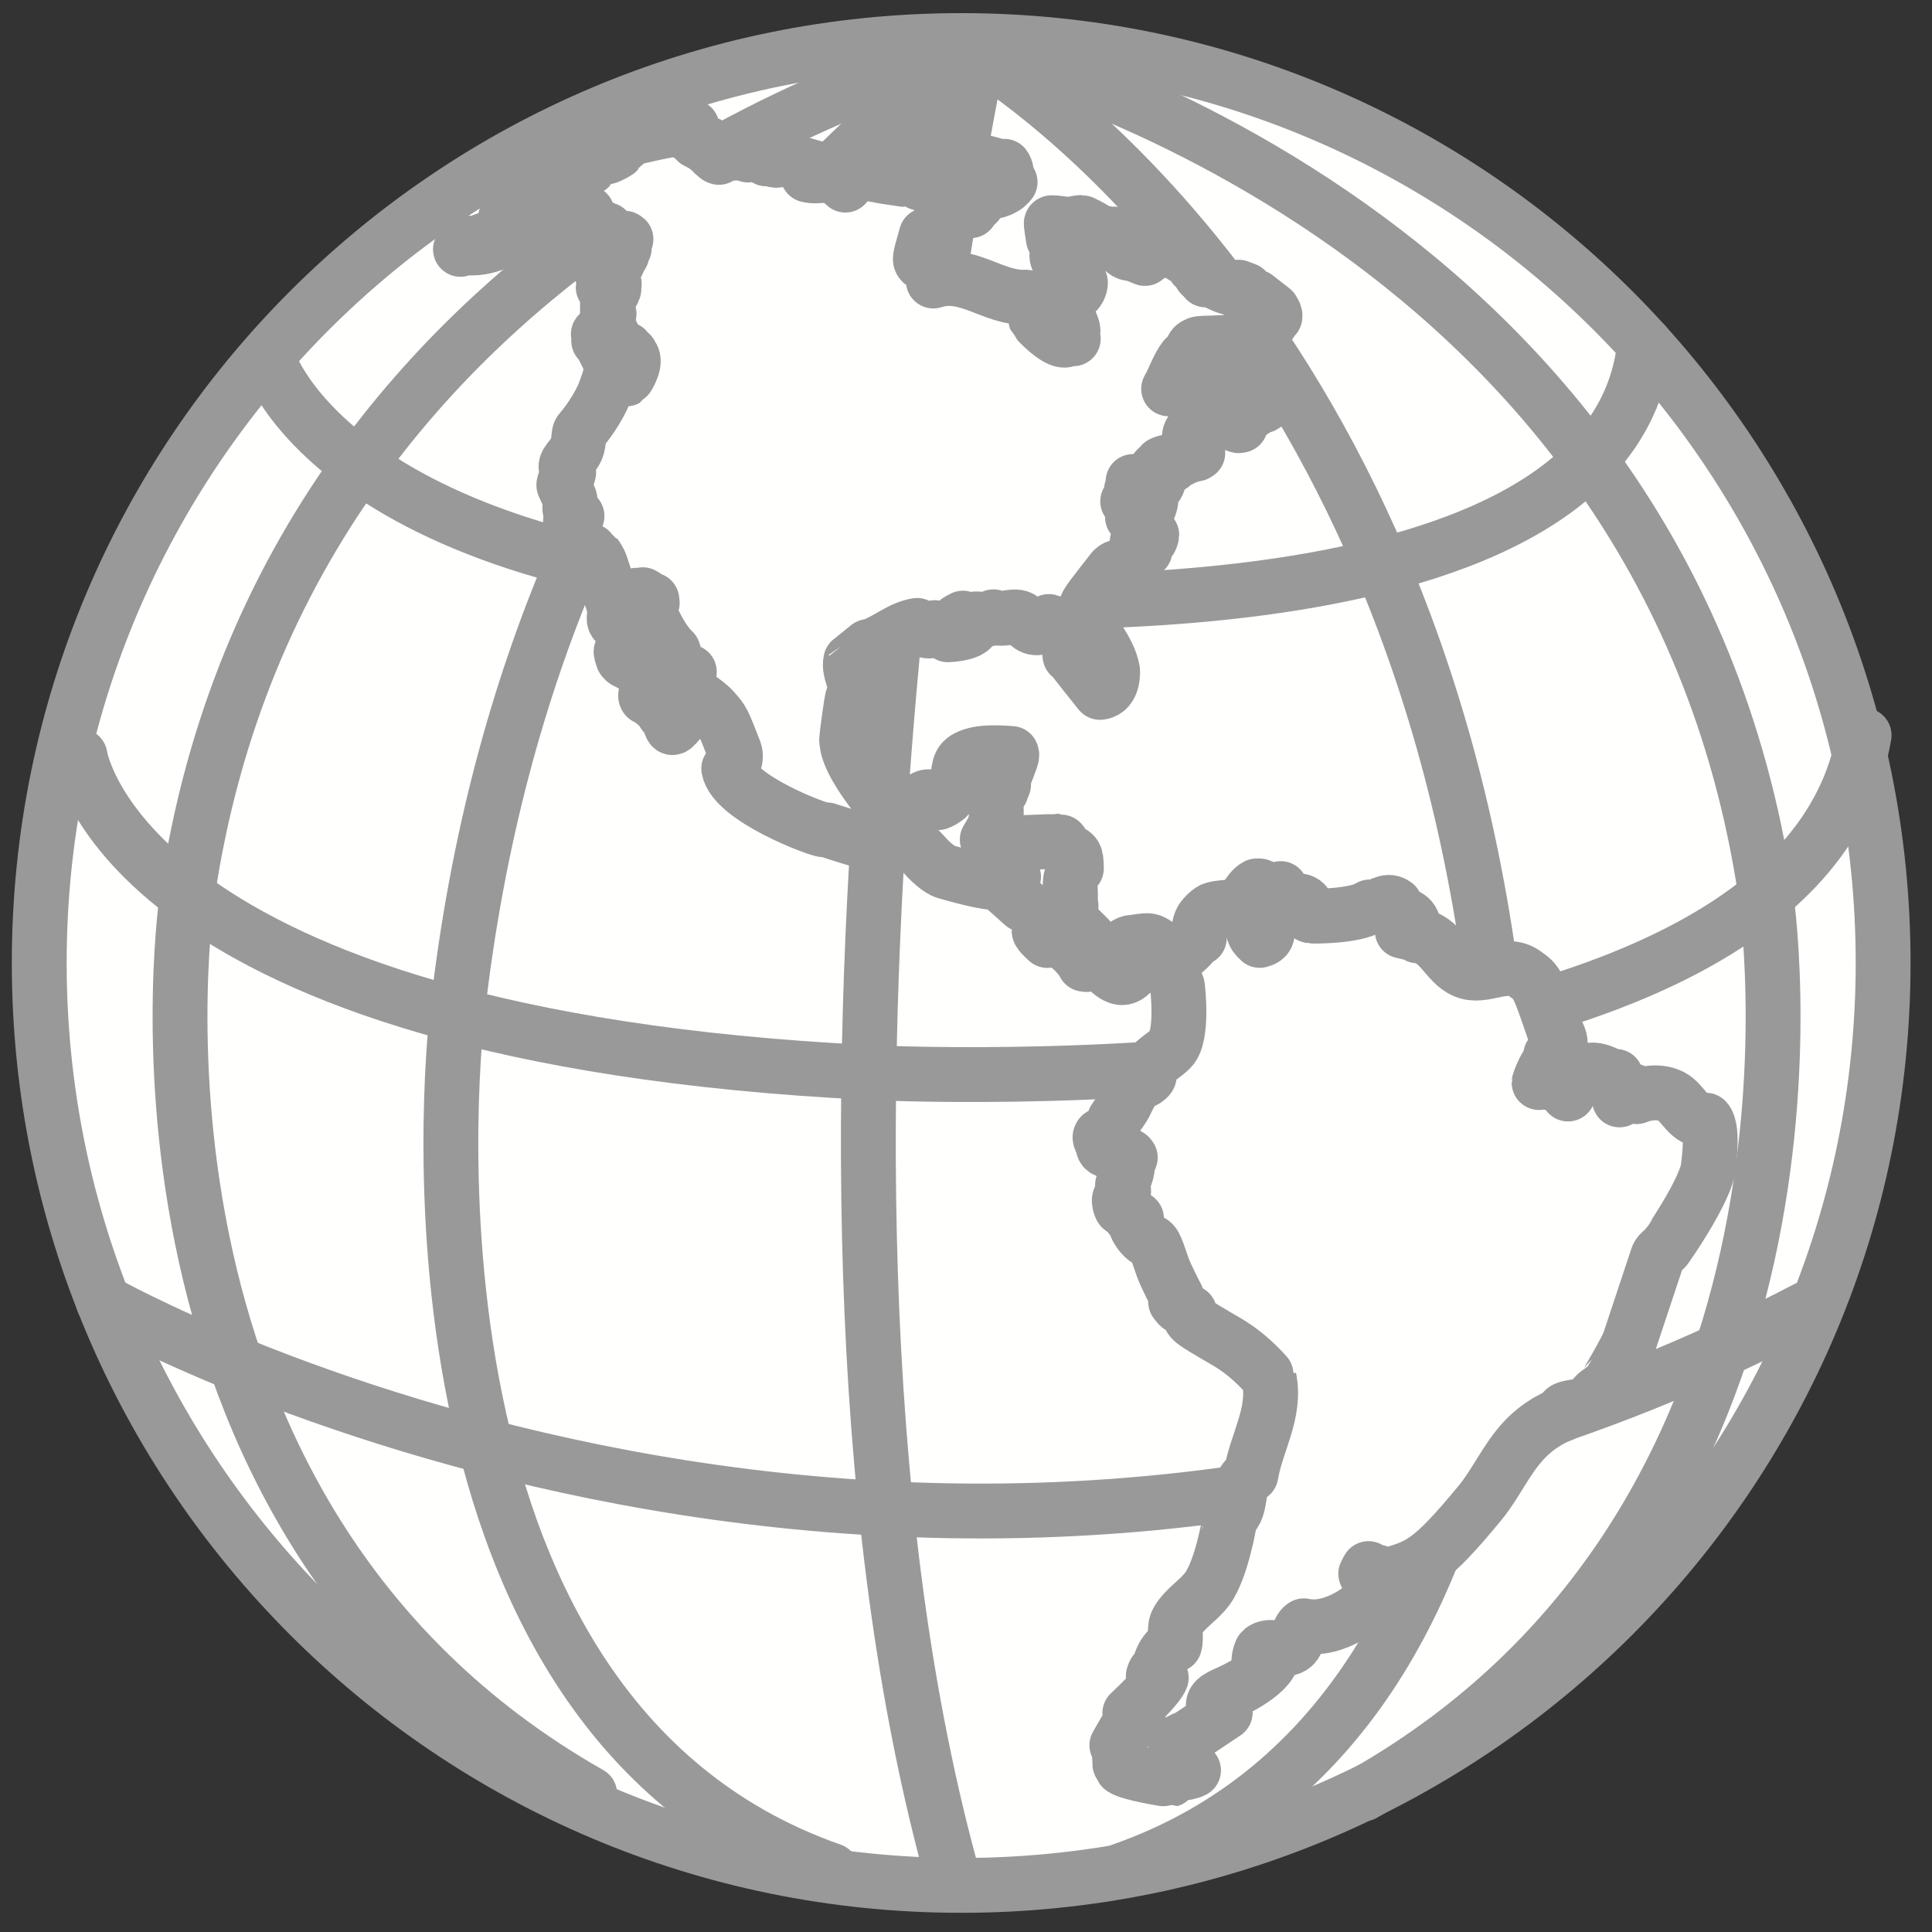
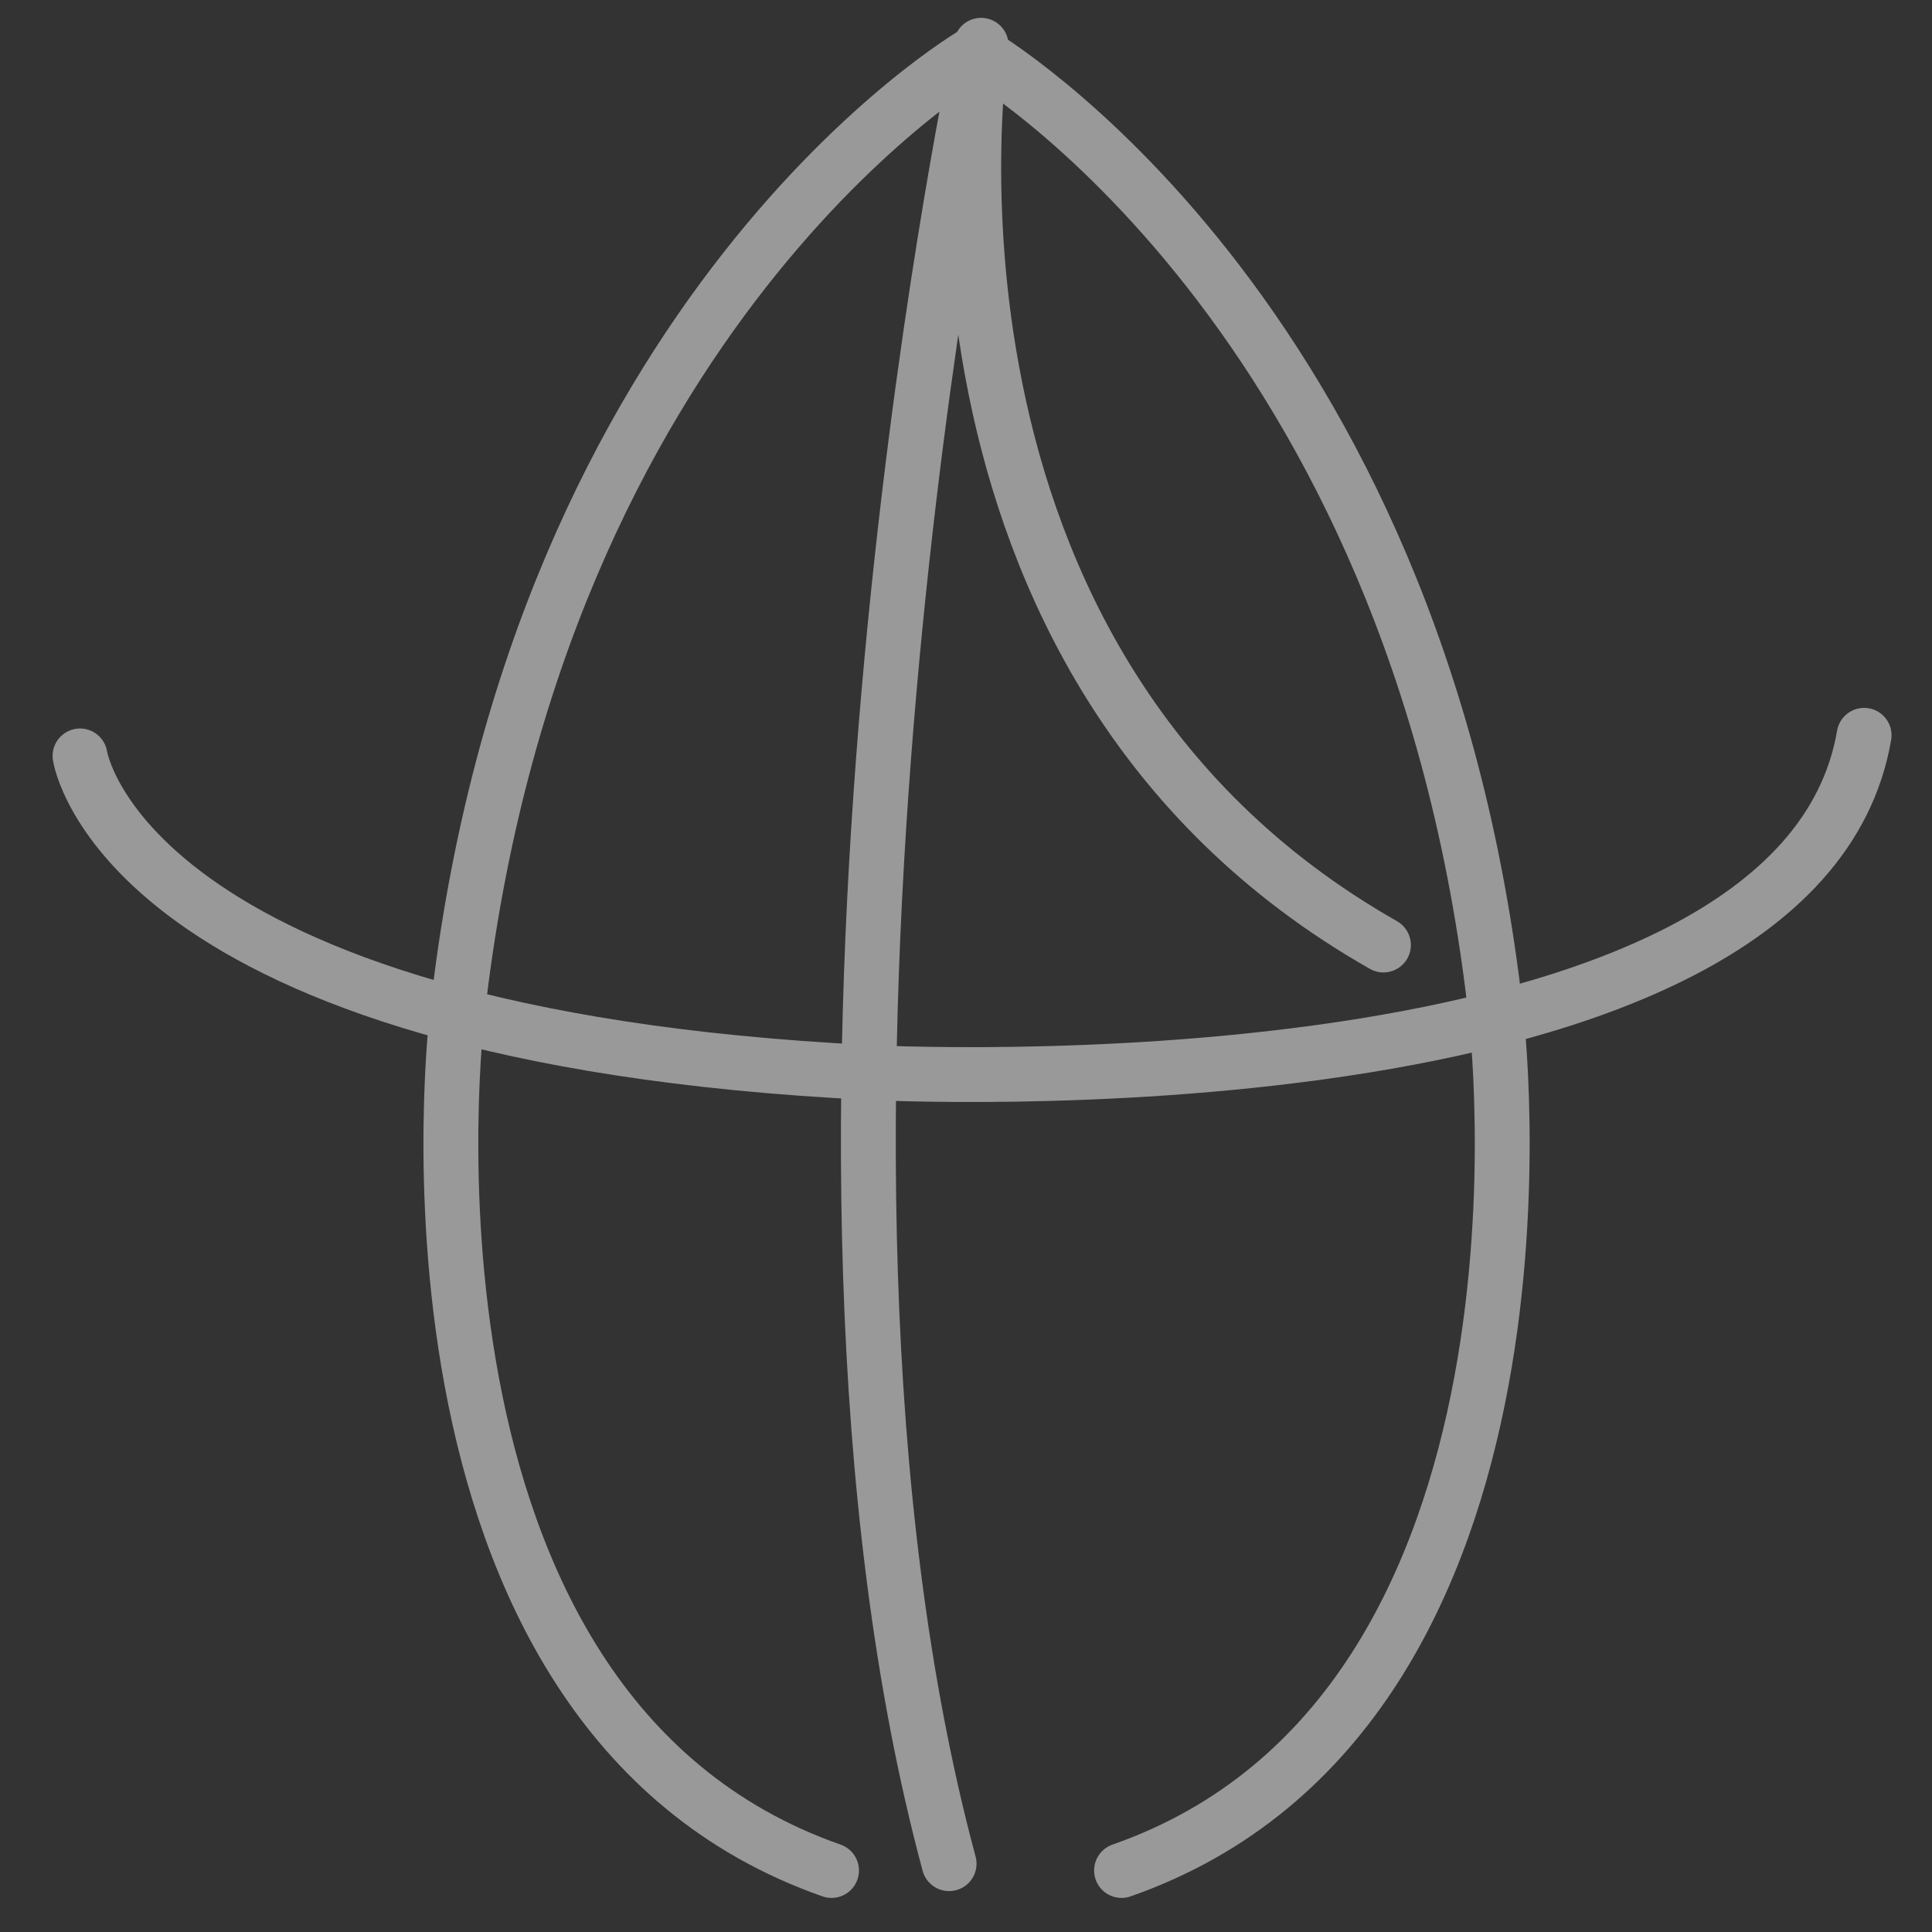
<svg xmlns="http://www.w3.org/2000/svg" enable-background="new 0 0 136 136" version="1.1" viewBox="0 0 136 136" xml:space="preserve">
  <rect x="0" y="0" width="136" height="136" fill="#333333" stroke="none" />
  <g stroke="#999" stroke-linecap="round" stroke-linejoin="round" stroke-miterlimit="10" stroke-width="3.861">
-     <path d="m132.56 67.784c0 35.864-29.055 64.935-64.896 64.935-35.846 0-64.902-29.07-64.902-64.935 0-35.858 29.057-64.93 64.902-64.93 35.841 0 64.896 29.072 64.896 64.93z" fill="#FFFFFE" />
    <g fill="none">
      <path d="m66.811 131.19c-13.828-51.365 1.918-126.59 1.918-126.59" />
      <path d="m58.535 131.67c-32.421-11.35-26.345-60.361-26.345-60.361 5.569-49.601 36.381-67.527 36.381-67.527" />
-       <path d="m69.064 3.187s-48.75 11.559-55.872 59.758c0 0-6.734 43.422 28.321 63.336" />
+       <path d="m69.064 3.187c0 0-6.734 43.422 28.321 63.336" />
      <path d="m78.949 131.67c32.424-11.35 26.346-60.361 26.346-60.361-5.57-49.601-36.38-67.526-36.38-67.526" />
-       <path d="m68.423 3.187s48.749 11.559 55.872 59.758c0 0 6.734 43.422-28.32 63.336" />
      <path d="m5.633 53.212s2.881 19.693 55.53 22.283c0 0 65.387 3.526 70.059-23.735" />
-       <path d="m18.878 25.277s4.876 16.174 44.335 16.762c0 0 50.275 4.259 52.562-17.837" />
-       <path d="m7.277 91.642s57.921 32.837 119.97 0.437" />
    </g>
-     <path d="m117.66 77.188c-1.043-0.54-2.223-0.088-2.451 8e-3 -0.098-0.109-0.211-0.276-0.27-0.412-0.336-6e-3 -0.561 0.094-0.936 0.642 0.098-0.608 0.17-1.002-0.26-1.658-0.049 0.038-0.123 0.078-0.174 0.108-2.062-1.339-2.684 0.033-3.188 1.135 0.18-0.596 0.578-1.115 0.666-1.759-0.055-0.056-1.416-1.373-1.959 0.979-6e-3 -1-6e-3 -1 0.1-1.241-0.068 0.021-0.16 0.044-0.223 0.065-0.189 0.395-0.467 0.741-0.623 1.151 0-0.02 0.512-1.63 1.146-1.705 0.031-0.056 0.066-0.136 0.094-0.195-0.117-0.025-0.279-0.03-0.402-0.012l-0.025-2e-3h6e-3c0.299-0.142 0.988-0.467 0.506-1.467-0.057-0.012-0.137-0.033-0.195-0.042-1.232-3.604-1.232-3.604-2.131-4.24-1.367-0.982-2.85 0.392-4.236-0.194-1.311-0.551-1.705-2.326-3.312-2.469-0.08-0.109-0.08-0.109-1.08-0.338 0.104-0.274 0.104-0.274 0.779-0.505-0.217-0.732-0.984-0.619-1.453-0.957 6e-3 -0.128 0.088-0.305 0.178-0.396-0.646-0.494-1.176 0.314-1.791 0.158-1.064 0.688-4.055 0.655-4.072 0.646-0.074-0.014-0.174-0.027-0.23-0.075-0.256-0.225-0.047-0.604-0.283-0.832-0.363-0.344-0.861-0.029-1.248-0.264-0.285-0.174-0.248-0.539-0.443-0.766-0.061 0.028-0.141 0.064-0.205 0.094-0.098 0.309 0.162 0.589 0.064 0.896-0.746 0.28-1.668 0.631-1.178 1.336 0.266 0.379 0.758 1.093-0.154 1.321-0.271-0.241-0.422-0.465-0.449-0.665l0.037-2.005c0.801-0.646 1.129-0.912 0.412-1.16-0.062-0.021-0.139-5e-3 -0.201-9e-3 -0.686 0.343-0.781 1.373-1.693 1.462-1.391 0.136-1.418 0.137-1.785 0.467-0.316 0.285-0.707 0.638-0.574 1.74-0.613 0.341-0.891 1.161-1.715 1.199-0.85 0.048-1.141-0.986-1.957-1.014-0.086 5e-3 -0.086 5e-3 -0.088 5e-3h-0.018c-0.311 0.029-0.357 0.031-0.818 0.105l-0.1 0.013c-0.734-0.034-1.559 1.537-1.957 0.651-0.426 0.054-0.426 0.054-0.561 3e-3 -0.312-1.243-2.1-1.658-1.816-3.239-0.078-0.116-0.078-0.128-0.078-0.139 0.17-0.826-0.273-1.763 0.455-2.485-0.025-0.981-0.025-0.981-0.812-1.338-0.111-0.319-0.131-0.345-0.271-0.515-0.129-0.062-0.131-0.062-0.131-0.062-0.037 7e-3 -4.568 0.215-4.996 0.092-0.02-0.063-0.045-0.141-0.064-0.202 0.68-1.139 0.68-1.139 0.6-2.959 0.422-0.458 0.422-0.458 0.404-0.759 0.043-0.044 0.102-0.1 0.143-0.146-0.029-0.055-0.068-0.123-0.098-0.178 0.719-1.869 0.719-1.869 0.652-2.02-0.961-0.065-2.419-0.16-3.245 0.368-0.617 0.395-0.368 1.125-0.654 1.65-0.19 0.356-0.591 0.542-0.745 0.937 0.027 0.043 0.064 0.104 0.095 0.152-0.272 0.2-0.304 0.223-0.603 0.353-0.532-0.645-0.961-0.423-1.231-0.123 0.028 0.053 0.062 0.123 0.084 0.174-0.091-0.057-0.229-0.133-0.343-0.149-0.566-0.084-1.25 0.793-1.664 0.123-0.265-0.428-0.265-0.428-1.194-0.442-2.025-2.626-2.074-3.565-2.103-4.064 0-0.018 0.33-2.732 0.437-2.925 0.51-0.895-0.354-1.713-0.142-2.592 0-5e-3 0-5e-3 1.241-0.996 0.086-9e-3 0.086-9e-3 0.086-9e-3h0.025c1.171-0.346 2.082-1.271 3.313-1.472 0.866 0.695 1.151 0.292 1.249 0.155 0.45 0.055 0.875 0.455 0.924 0.506 1.008-0.061 1.595-0.252 1.747-0.576-0.333-0.152-0.714-0.171-1.033-0.356l4e-3 -0.052h9e-3c0.097-0.066 0.22-0.143 0.324-0.188 0.095 0.071 0.199 0.192 0.276 0.287 0.292 0.044 0.345-0.034 0.475-0.222 0.464-0.065 0.966 0.175 1.4-0.16 0.52 0.243 1.037 2e-3 1.562 7e-3 0.611 9e-3 0.832 0.721 1.416 0.767 0.395 0.034 0.596-0.337 0.922-0.441h2e-3 6e-3c0.424 0.1 1.477 0.976 1.641 1.24 0.262 0.432-0.291 0.755-0.156 1.166 0.055 0.015 0.123 0.032 0.176 0.053 8e-3 0.118 8e-3 0.118 1.934 2.53 0.998-0.104 0.885-1.526 0.885-1.544-0.27-1.539-1.568-2.616-1.873-4.141l-0.02-0.159c0.025-0.352 0.025-0.352 1.889-2.74l0.057-0.064c0.256-0.252 0.625-0.221 0.918-0.357 0.055-0.197 0.055-0.197 1.314-0.994-0.016-0.039-0.035-0.085-0.053-0.123-0.314-0.021-0.314-0.021-0.434-0.055 0.236-0.032 0.254-0.075 0.316-0.203-0.012-0.02-0.012-0.02-0.383-0.212 0.131 0.029 0.131 0.029 0.383-0.072 0.545 0.342 0.645-0.411 0.645-0.42-0.029-0.021-0.068-0.051-0.1-0.078-0.271 0.087-0.77-0.059-0.779-0.059 0.037-3e-3 0.037-3e-3 0.527-0.18 0.014-0.085 0.014-0.085-0.102-0.39 0.018-0.036 0.055-0.086 0.076-0.126-0.018-0.035-0.035-0.08-0.049-0.113-0.338-0.019-0.602-0.269-0.93-0.312 0.1-0.03 0.1-0.03 0.518 0.146-0.029-0.082-0.109-0.18-0.178-0.229 0.062-0.048 0.123-0.139 0.137-0.213-0.193-0.115-0.369-0.271-0.555-0.404 0.178 0.068 0.32 0.188 0.5 0.246 0.012-0.08 0.012-0.08-0.668-0.609l-0.092-0.042c0.117-0.025 0.117-0.025 0.557 0.132 0-0.132 0-0.233-0.291-0.948 0.037-0.063 0.123-0.129 0.195-0.15 0.043-0.17 0.062-0.22-0.084-0.431 0.301 0.23 0.301 0.23 0.438 0.257-0.316 0.586-0.049 0.879 0.541 1.524-0.18 0.379-0.18 0.379-0.189 0.435 0.035 0.023 0.074 0.053 0.104 0.071 0.635-1.111 0.283-1.378 0.141-1.493-0.154-0.119-0.787-0.933 0.043-1.076-0.312 0.651-0.312 0.651 0.32 0.848 0.703-0.628 0.334-1.126 0.184-1.335 0.027-0.074 0.105-0.159 0.174-0.2 0.449 0.259 1.078-0.255 1.084-0.261-0.105-0.01-0.352-0.026-0.82 0.138-4e-3 -0.044-0.01-0.1-0.012-0.147 0.547-0.317 1.367 0.026 1.742-0.717 0.062 0.048 0.156 0.107 0.227 0.139 0.07-0.051 0.154-0.136 0.199-0.2 0.086 0.012 0.191 0.043 0.27 0.078 0.029-0.021 0.076-0.046 0.111-0.07-0.215-0.159-0.332-0.445-0.641-0.483-4e-3 -0.036-0.018-0.086-0.029-0.125 0.066-0.05 0.135-0.126 0.172-0.197-0.4-0.77 0.615-1.063 0.822-1.642 0.082 0.027 0.182 0.054 0.262 0.074 0.066-0.066 0.066-0.066 0.799-0.525 0.029-0.223-0.115-0.504-0.412-0.428 0.029-0.022 0.068-0.064 0.098-0.093 0.596 0.206 0.793 0.271 0.789-0.148 0.518 0.329 0.762-0.442 1.211-0.499-0.172 0.433-0.172 0.433-0.164 0.644-0.969 0.676-0.611 1.419-0.031 1.5 0.037 3e-3 0.086-0.017 0.129-0.02 0.217-0.384 0.371-0.799 0.566-1.191 0.135 0.02 0.238 0.093 0.369 0.131 0.174-0.323 0.621-0.168 0.826-0.456-0.057-0.104-0.057-0.104-0.314-0.3 0.018-0.035 0.037-0.078 0.055-0.109 0.258 0.205 0.258 0.205 1.104-0.489l0.109-0.051c0.031-0.014 0.078-0.03 0.115-0.043-0.037-0.062-0.115-0.126-0.184-0.154l-0.109 8e-3c-0.082-5e-3 -0.191-0.028-0.266-0.062-0.066-0.158-0.08-0.324-0.137-0.482-0.037 2e-3 -0.084 5e-3 -0.123 9e-3 -0.047 0.565-0.047 0.565-0.559 1.098l-0.057 0.028c-0.074 0.016-0.178 0.04-0.252 0.062 8e-3 -0.037 0.027-0.088 0.037-0.127 0.039-9e-3 0.094-0.025 0.137-0.035-0.025-0.032-0.051-0.073-0.076-0.107-0.516-0.047-0.516-0.047-0.527-0.047l-0.039-0.011c-0.084-1e-3 -0.195-0.018-0.277-0.031 0.021-0.039 0.037-0.086 0.053-0.122l-0.081-0.065h-4e-3c-0.93 0.145-1.145-0.6-1.15-0.606-0.084 7e-3 -0.199 0.021-0.273 0.033 0.045-0.46 0.092-0.857-0.367-0.623-0.062 0.033-0.139 0.112-0.199 0.156-0.135-0.058-0.26-0.147-0.412-0.188v3e-3h-2e-3 -0.01c-0.123-0.011-0.252-0.033-0.371-0.045 0.391-0.287 0.877-0.326 1.316-0.506 8e-3 -0.043 0.021-0.101 0.025-0.146-0.061-0.045-0.15-0.104-0.221-0.136 0.018-0.03 0.049-0.077 0.068-0.103-0.572-0.396-1.488-0.145-1.932 0.104-0.846 0.476-1.146 1.463-1.893 2.031 0.414-0.708 0.635-1.519 1.146-2.172l0.088-0.072h0.01c0.418-0.115 0.291-0.651 0.635-0.83 0.238-0.132 0.238-0.132 1.096-0.153 0.152 0 2.18-0.086 2.18-0.09 1.078-0.4 1.078-0.4 1.115-0.813 0.607-0.492 0.607-0.492 0.805-0.433 0.186-0.132 0.191-0.403 0.406-0.517 0.014-0.163 0.014-0.163-0.172-0.478l-1.164-0.908c-0.031 0.027-0.074 0.062-0.104 0.089 0 0.04-2e-3 0.089-2e-3 0.127-0.037-3e-3 -0.086-7e-3 -0.127-0.01-0.141-0.393-0.541-0.296-0.812-0.445 0.307-0.234 0.307-0.234 0.326-0.261-0.168-0.06-0.334-0.134-0.506-0.192-0.469 0.344-1.861-0.503-1.975-0.61-0.26 0.025-0.26 0.025-0.34 0.1-0.055-0.223-0.334-0.246-0.402-0.46 0.039-0.017 0.084-0.042 0.113-0.061-0.123-0.382-0.258-0.391-0.51-0.416-0.02-0.246-0.02-0.246-1.367-1.077-0.99-0.615-1.436-0.981-1.439-0.987-0.037 0.025-0.078 0.053-0.113 0.073 0.018 0.081-0.012 0.196-0.057 0.265 0.051 0.143 0.143 0.271 0.182 0.413-0.113 0.205-0.297 0.353-0.414 0.547l-0.066 0.026h-2e-3 -4e-3c-0.062 0.051-0.131 0.116-0.193 0.166-0.307-0.114-0.598-0.257-0.916-0.34h-8e-3c-0.812 0.068-1.131-1.329-1.131-1.342-0.033-0.012-0.08-0.027-0.111-0.037-0.062 0.06-0.137 0.139-0.189 0.2-0.045-0.056-0.113-0.136-0.166-0.19l-0.057-0.024c-0.037-7e-3 -0.094-0.019-0.129-0.028l-0.08-0.015h-2e-3c-0.066 0.106-0.154 0.251-0.453 0.146 0.025-0.029 0.053-0.076 0.078-0.106 0-4e-3 -0.227-0.305-1.238-0.772-0.092-0.022-0.098-0.022-0.098-0.022-0.404 0.027-0.805 0.193-1.213 0.095-0.123-0.015-0.127-0.015-0.127-0.015-0.242-0.022-0.48-0.068-0.729-0.064-0.049 0.022-0.049 0.022 0.119 1.129 0.625 0.223 0.121 0.936 0.281 1.38 0.227 0.611 1 0.504 1.307 1.006 0.229 0.366 0.301 0.622 0.318 0.693 0 8e-3 0.08 0.649-0.93 1.139-0.072 0.038-0.182 0.077-0.264 0.104-0.02 0.25 0.039 0.473 0.094 0.695 0.664 1.441 0.664 1.441 0.461 1.655 0.037 0.124 0.135 0.229 0.135 0.367-0.039-0.019-0.076-0.049-0.105-0.068l-0.023-0.024c-0.049-0.039-0.111-0.089-0.162-0.126-0.107 0.062-0.227 0.197-0.27 0.312-0.646 0.12-2.061-1.407-2.068-1.426 6e-3 -0.013 0.158-1.459-0.682-1.595-0.086-3e-3 -0.088-3e-3 -0.088-3e-3 -2.232 0.096-4.099-1.908-6.45-1.135 0.096-0.087 0.203-0.227 0.271-0.337-0.205-0.445-0.483-1.002-0.483-1.002-0.343-0.026-0.343-0.026-0.603 0.024-0.171-0.186-0.171-0.186 0.313-1.908 0.635-0.348 1.239-0.748 1.872-1.099-0.029-0.06-0.066-0.143-0.097-0.201-0.118-0.036-0.271-0.087-0.378-0.138 0.599 0.052 1.133-0.262 1.724-0.288 0.073-0.091 0.162-0.232 0.197-0.351 0.431-0.14 0.461-0.63 0.777-0.864-0.154-0.141-0.363-0.175-0.529-0.293 0.337-0.085 0.337-0.085 1.386 0.108-0.164-0.209-0.164-0.209-0.5-0.362 0.035-9e-3 0.035-9e-3 0.773 0.267 0.408-0.189 0.523-0.328 0.68-0.52-0.135-0.236-0.135-0.236-0.609-0.52 0.084-0.087 0.232-0.179 0.344-0.219-0.018-0.124-0.074-0.276-0.146-0.373-0.537 0.046-1.018-0.226-1.539-0.292-0.01 0.066-0.02 0.15-0.025 0.212 0.041 0.046 0.098 0.11 0.141 0.153h0.086c-0.014 0.06-0.031 0.146-0.047 0.204-0.057 0.033-0.127 0.077-0.186 0.106 0 0.121-0.051 0.285-0.113 0.383-0.054-0.023-0.139-0.061-0.196-0.086-0.042 0.042-0.091 0.098-0.136 0.144 0.049 0.032 0.116 0.074 0.166 0.1-0.048 0.106-0.146 0.23-0.237 0.289-0.495-0.18-0.594-0.435-0.643-0.568 0.057-8e-3 0.135-0.018 0.192-0.022-0.015-0.19-0.03-0.366-0.557-0.572-0.085 0.093-0.085 0.093-0.36 0.547-0.156-0.125-0.236-0.322-0.395-0.454 0.054-0.034 0.122-0.069 0.173-0.097-0.205-0.193-0.494-0.094-0.727-0.209 0.053-0.104 0.16-0.231 0.25-0.303-0.293-0.273-0.535-0.604-0.854-0.845 0.073-0.103 0.186-0.229 0.271-0.312l0.062-0.168c0.127 0.015 0.3 0.043 0.424 0.072 0.352-0.338 0.352-0.338 0.469-0.442-0.025-0.059-0.057-0.132-0.076-0.191-0.455-0.055-0.455-0.055-0.706-0.098-0.641 0.106-0.641 0.106-0.932 1.402-0.065-5e-3 -0.146-0.012-0.207-0.019-0.082 0.084-0.166 0.229-0.191 0.343l0.116 0.042c-0.048 0.044-0.109 0.102-0.155 0.143 9e-3 0.059 0.014 0.139 0.016 0.199 0.238 0.121 0.521 0.133 0.742 0.287-0.017 0.119-0.08 0.277-0.16 0.366 0.058 3e-3 0.142 0.021 0.198 0.023 0.044-0.035 0.106-0.089 0.146-0.123 0.013 0.057 0.027 0.136 0.037 0.191-0.271 0.183-0.609 0.249-0.872 0.446 0.041 0.104 0.048 0.268 0 0.373-0.111-0.024-0.252-0.091-0.345-0.155 0.019-0.199 0.019-0.199-0.216-0.541 0.147-0.021 0.147-0.021 0.564-0.172-0.123-0.333-0.48-0.412-0.699-0.641-0.246 0.102-0.421 0.337-0.695 0.389 0.116 0.115 0.116 0.115 0.511 0.273-0.067 0.093-0.205 0.181-0.323 0.205-0.042 0.105-0.133 0.246-0.207 0.339-0.024 0-2.464-0.411-2.532-0.479-0.515 3e-3 -1.21 0.323-1.217 0.329-0.03 0.362-0.03 0.362-0.202 0.552l0.018-0.189c-0.045-0.033-0.106-0.084-0.153-0.121-0.056 8e-3 -0.138 0.02-0.197 0.031 0-0.06-6e-3 -0.141-8e-3 -0.197-0.737-0.441-1.546-0.034-2.307-0.231 0.14-0.167 0.14-0.167 0.536-0.266 0.028-0.058 0.073-0.139 0.103-0.2l-2.487-0.704-0.061 0.03h-2e-3c-0.055 0.029-0.129 0.056-0.184 0.081l-0.115 0.021c-0.046-3e-3 -0.099-0.015-0.142-0.019 0.071-0.17 0.231-0.269 0.332-0.409-0.363-0.07-0.572 0.283-0.9 0.326-0.013-0.03-0.03-0.076-0.041-0.106 0.173-0.367 0.173-0.367 0.202-0.479-0.038-4e-3 -0.093-6e-3 -0.13-6e-3 -0.374 0.373-0.879 0.191-1.306 0.323 0.228-0.104 0.499-0.093 0.721-0.233-0.331-0.068-0.331-0.068-0.337-0.079-0.781 0.337-1.699-0.037-2.446 0.476-0.093-0.027-0.093-0.027-0.394-0.295 0.012-0.041 0.024-0.099 0.037-0.136-0.087-0.074-0.152-0.119-0.412-0.21-0.012-0.09 6e-3 -0.208 0.03-0.293-0.139-0.066-0.139-0.066-0.511-0.033-0.154-0.152-0.154-0.152-0.32-0.169v-0.119c-0.165-0.081-0.234-0.324-0.473-0.294 0.054-0.06 0.13-0.128 0.195-0.175-0.116-0.034-0.238-0.023-0.356-0.055 0.049-0.067 0.124-0.139 0.192-0.18l0.022-0.021c0.037-0.032 0.074-0.08 0.099-0.113-2e-3 -0.011-2e-3 -0.03-2e-3 -0.048-1.465 0.074-4.66 0.895-4.685 0.901-0.091 0.064-0.085 0.064-0.085 0.064 0.072-0.018 0.173-0.04 0.251-0.062-0.062 0.038-0.139 0.083-0.201 0.12 0.041-2e-3 0.09-0.01 0.127-0.017-0.116 0.066-0.237 0.116-0.354 0.177 0.065 0.015 0.164 0.01 0.228-6e-3 -0.235 0.154-0.499 0.268-0.729 0.443 0.062 0.027 0.137 0.082 0.185 0.123-4e-3 6e-3 -0.927 0.591-1.126 0.366 0.069-0.154 0.265-0.18 0.363-0.317-0.468-7e-3 -0.892 0.258-1.36 0.234-0.165 0.154-0.165 0.154-0.214 0.278-0.076 0.029-0.076 0.029-0.572 0.307 4e-3 0.035 6e-3 0.085 6e-3 0.119-0.024 0.021-0.067 0.043-0.095 0.062 0.351-0.076 0.351-0.076 0.376-0.076 8e-3 0.037 0.015 0.082 0.024 0.114-0.05 0.046-0.093 0.136-0.104 0.199 0.283-0.062 0.74-0.169 0.74-0.169-6e-3 9e-3 -1.249 0.769-1.452 0.724-0.037-0.057-0.037-0.057-0.037-0.057-0.104 0.024-0.222 0.057-0.513 0.158 8e-3 -0.037 0.012-0.082 0.026-0.115-0.242-0.097-2.334 0.897-3.219 1.914 0.295 0.059 0.295 0.059 0.459 0-0.091 0.208-0.151 0.251-1.163 0.912 0.118-7e-3 0.118-7e-3 0.597-0.122-0.011 0.036-0.022 0.086-0.035 0.118l-8e-3 0.032 8e-3 2e-3c0.013 0.034 0.035 0.077 0.048 0.107-0.048 0.056-0.11 0.127-0.16 0.186l8e-3 0.015c0.164-0.076 0.308-0.184 0.468-0.259-0.045 0.048-0.099 0.124-0.138 0.186 0.107 0.05 0.107 0.05 0.678-0.123-0.013 0.013-1.777 0.866-2.473 1.346-0.131-0.04-0.162-0.043-0.6 0.123l-0.099 0.054c-0.207 0.058-0.369 0.206-0.572 0.276 0.019-0.035 0.032-0.08 0.046-0.11-0.062 4e-3 -0.156-0.018-0.223-0.047-0.476 0.139-0.621 0.314-0.72 0.436 0.186-0.032 0.333-0.155 0.505-0.225-0.021 0.038-0.05 0.077-0.067 0.111 1.815 0.183 3.187-1.022 4.781-1.531 2e-3 -6e-3 1.021-0.847 2.781-1.359 0.057 0.039 0.149 0.055 0.223 0.046-0.128 0.099-0.376 0.285-0.395 0.293 0.012-0.038 0.025-0.087 0.037-0.127-0.579 3e-3 -1.464 0.729-1.476 0.736 0.078 2e-3 0.177-0.011 0.24-0.037-0.197 0.254-0.341 0.202-0.434 0.171-0.043 0.02-0.096 0.049-0.135 0.069 0.086 0.07 0.218 0.174 1.256-0.269 0.073 0.034 0.16 0.08 0.224 0.11 0.157-0.064 0.157-0.064 0.85-0.6 0.133 0.037 0.133 0.037 0.324-0.062 0.024 0.022 0.051 0.063 0.075 0.092 0.041-5e-3 0.091-8e-3 0.128-8e-3 -0.035 0.063-0.078 0.142-0.122 0.199 0.044 1e-3 0.087 7e-3 0.124 7e-3 -0.056 0.425-0.043 0.439 0.077 0.554-4e-3 0.038-0.012 0.081-0.016 0.118 0.443-0.056 0.443-0.056 0.533-0.059 0.15 0.175 0.15 0.175 0.308 0.175 0.04 0.059 0.089 0.136 0.13 0.191l0.05 0.051v3e-3c0.087-6e-3 0.205-0.021 0.288-0.036-4e-3 0.033-4e-3 0.083-4e-3 0.118-0.069 0.033-0.156 0.107-0.197 0.174 0.189 0.29 0.189 0.29 0.189 0.308 0.039 0.057 0.039 0.057 0.039 0.057h0.012c0.02 0.17 0.02 0.17-0.081 0.381 0.101 0.164 0.122 0.176 0.248 0.235-0.173 0.278-0.329 0.571-0.501 0.854 0.067-0.016 0.15-0.05 0.212-0.086-7e-3 0.109-7e-3 0.196-0.376 0.724 0.509-0.275 0.632-0.877 1.057-1.22-0.017-0.029-0.048-0.067-0.067-0.099-0.067-0.012-0.152-0.049-0.201-0.09 0.049-0.118 0.092-0.217 0.312-0.399-0.013 0.115 0.019 0.225 0.027 0.341 0.114-0.033 0.114-0.033 0.595-0.695 0.026 0.023 0.067 0.046 0.099 0.065-0.062 0.071-0.147 0.166-0.216 0.233l0.107 0.014h4e-3c-0.232 0.276-0.232 0.276-0.232 0.428-0.283 0.265-0.525 0.568-0.802 0.839 0.585 0 0.623-0.646 1.017-0.872-0.03 0.07-0.092 0.156-0.147 0.217 0.025 0.114 0.047 0.26-0.351 0.635 0.017 0.034 0.041 0.076 0.053 0.111-0.036 0.082-0.036 0.082-0.036 0.082-0.011 0-0.011 0-0.351-0.034-0.029 0.025-0.068 0.057-0.097 0.085-0.113-0.034-0.24-0.069-0.304 0.239 0.073-0.01 0.166-0.037 0.224-0.073-0.05 0.27-0.425 0.738-0.425 0.738 0.056 0.261-0.049 0.729-0.049 0.738 0.276-0.025 0.431-0.347 0.731-0.324 0.018 0.029 0.037 0.07 0.05 0.103-0.043 0.073-0.099 0.175-0.117 0.259 0.031 0.03 0.065 0.07 0.091 0.099-0.043 0.125-0.054 0.163-0.222 0.433-0.037-2e-3 -0.078-0.018-0.109-0.027-0.124 0.081-0.124 0.081-0.122 1.307 0.03 9e-3 0.077 0.017 0.114 0.02-0.142 0.729-0.142 0.729-0.14 0.776l0.049 0.042h5e-3c0.012 0.466 0.012 0.466 0.094 0.53l0.056 0.012h4e-3c0.025 3e-3 0.025 3e-3 0.027 3e-3 0.03 0.014 0.071 0.026 0.104 0.04-2e-3 0.041-8e-3 0.091-8e-3 0.13-0.111 0.04-0.111 0.04-0.345 3e-3l-0.042-2e-3c-0.051-0.049-0.092-0.146-0.101-0.216-0.035-0.021-0.071-0.05-0.103-0.068-0.273 0.065-0.273 0.065-0.356 0.188 0.108 0.288 0.108 0.288 0.024 0.459 0.56 0.533 0.527 1.684 1.617 1.662h0.012c0.052-0.013 0.063-0.013 0.095-4e-3 0.06 4e-3 0.06 4e-3 0.073-0.018 0.02-0.021 0.056-0.114 0.061-0.174 6e-3 -0.051-5e-3 -0.074-0.037-0.146-0.06-0.417-0.06-0.417-0.227-0.541 0-0.031-6e-3 -0.081-6e-3 -0.119 0.229-0.027 0.229-0.027 0.343-0.058 0.025 0.072 0.039 0.176 0.033 0.253l0.08 0.046 6e-3 2e-3c0.06 4e-3 0.136 0.018 0.196 0.023-0.014 0.061-0.032 0.132-0.045 0.189 0.052 0.017 0.124 0.047 0.186 0.064 0.235 0.527-0.441 1.513-0.45 1.518-0.03-0.551-0.03-0.551-0.041-0.64-0.063-0.03-0.142-0.07-0.199-0.104-0.079-7e-3 -0.085-7e-3 -0.085-7e-3 -0.05-2e-3 -0.05-3e-3 -0.057-3e-3h-0.016l-0.056-5e-3c-0.172-0.025-0.31-0.167-0.494-0.158-0.042 0.027-0.078 0.044-0.117 0.14-0.041 0.096-0.029 0.156-0.017 0.194 0.066 0.282-0.513 1.734-0.523 1.75-0.277 0.603-0.781 1.521-1.606 2.502-0.037 0.041-0.086 0.103-0.106 0.277-0.104 0.988-0.104 0.988-0.742 1.812-0.298 0.386-0.157 0.566-0.052 0.703 0.075 0.091 0.075 0.091 0.058 0.162-0.062 0.287-0.29 0.508-0.333 0.804-0.012 0.052 6e-3 0.09 0.035 0.138 0.308 0.656 0.308 0.656 0.304 0.701 0.215 0.308 0.022 0.654 0.097 0.977 0.295 0.183 0.295 0.183 0.488 0.406-0.123 0.035-0.279 0.062-0.4 0.071-0.289 0.772 0.604 1.306 0.412 2.057 0.035 0.055 0.08 0.122 0.117 0.175 0.263 0.055 0.546 0.027 0.8 0.145-0.012 0.071-0.023 0.16-0.03 0.231 0.092 0.066 0.247 0.123 0.361 0.123 0.062-4e-3 0.067-4e-3 0.067 0 0.076 0.089 0.163 0.239 0.203 0.355 0.068 0.031 0.068 0.031 0.948 2.765l0.045 0.142c0.093 0.346 0.173 0.619 0.115 0.92-0.092 0.464 0.086 0.54 0.296 0.636 0.455 0.2 0.935 1.101 0.937 1.136 0.018 0.098-0.159 0.39-0.26 0.43-0.011 7e-3 -0.028 8e-3 -0.037 0.02-0.092 0.063-0.054 0.205-0.142 0.272-0.104 0.071-0.237-0.032-0.332 0.071 0.026 0.178 0.129 0.471 0.129 0.471 0 6e-3 0.149 0.261 0.396 0.247 0.109-3e-3 0.171-4e-3 0.177 0.056 6e-3 0.037 0.013 0.094 0.039 0.114 0.166 0.123 0.429 0.072 0.533 0.311 7e-3 0.015 0.02 0.042 0.027 0.061 0.055 0.117 0.147 0.176 0.313 0.283 0.214 0.135 0.362 0.225 0.38 0.72 8e-3 0.253-0.018 0.308-0.134 0.509-0.136 0.24-0.168 0.327-0.095 0.432 9e-3 0.015 0.07 0.051 0.126 0.063 0.079 0.014 0.14 0.021 0.763 0.591 0.18 0.161 0.247 0.286 0.355 0.479 0.086 0.156 0.314 0.145 0.39 0.311 0.097 0.215 0.019 0.475 0.173 0.669 0.042 0.057 0.123 0.015 0.178-0.054 0.123-0.141 0.283-0.241 0.353-0.419 6e-3 -0.016-0.335-1.151-0.592-1.037-0.085 0.046-0.519 0.223-0.414-0.326 0.025-0.126 0.166-0.222 0.113-0.369l-0.47-0.868c-0.048-0.061-0.085-0.11-0.068-0.188 0.082-0.48-0.04-0.664-0.185-0.884l-0.367-0.673c-0.082-0.231-0.359-0.308-0.425-0.551-0.061-0.214 0.209-0.354 0.121-0.575-0.01-0.031-0.056-0.093-0.191-0.115h-0.023c-0.13-0.099-0.288-0.551-0.29-0.554l-0.412-1.124c-0.062-0.119-0.232-0.127-0.271-0.261-0.077-0.233 0.095-0.452 0.05-0.683l-0.013-0.044c-0.012-0.07-0.028-0.172-0.047-0.244 0.345-0.458 0.628-0.313 0.721-0.266 0.053-0.031 0.127-0.065 0.188-0.093 0.225 0.099 0.364 0.358 0.643 0.363 7e-3 0.063 0.02 0.153 0.025 0.218l-0.082 0.11c-0.086 0.186-0.195 0.425 0.181 1.21 0.718 1.515 1.372 2.069 1.379 2.069 0.313 0.988 0.387 1.222 1.132 1.461 6e-3 0.115 6e-3 0.115-0.31 0.759 0.426 0.883 1.375 1.225 1.99 1.91 0.663 0.733 0.663 0.733 1.513 2.925 0.076 0.211 0.162 0.837-0.417 1.212 0.35 2.078 6.283 4.324 6.752 4.324l0.149-8e-3h4e-3c2.937 0.943 2.937 0.943 3.579 0.716 1.182-0.425 1.778-0.632 3.379 1.154 0.259 0.298 0.945 0.945 1.402 1.078 3.775 1.09 3.929 0.73 3.972 0.611 0.27-0.098 0.572-0.08 0.812-0.267-0.076 0.11-0.199 0.245-0.295 0.332 4e-3 0.12 4e-3 0.283-6e-3 0.407l-0.09 0.012h-6e-3c-0.037 0.042-0.086 0.099-0.123 0.141 0.297 0.273 2.188 1.951 2.193 1.951 0.029 0.222 0.029 0.222 0.238 0.554-0.203 0.462-0.203 0.462 0.473 1.098 0.057-1e-3 0.137-0.01 0.191-0.01-0.012-0.107-0.072-0.25-0.141-0.336 0.025-0.049 0.059-0.108 0.082-0.154 0.178 0.027 1.869 1.024 2.463 2.173 0.207 0.041 0.207 0.041 0.674-0.108l0.094-0.011c0.852 0.157 1.514 1.621 2.434 0.828-0.432-0.671-0.432-0.671-0.42-0.829 0.35-0.159 0.35-0.159 0.658-0.359l0.051-0.018h4e-3c0.049-0.031 0.117-0.066 0.162-0.1-6e-3 -0.059-0.018-0.133-0.025-0.188 0.211-0.121 0.457-0.055 0.678-0.092 0-0.013 0.025-7e-3 0.041-7e-3 0.389 7e-3 2.027 1.709 2.205 2.429 6e-3 0.028 0.426 3.494-0.463 4.402-0.461 0.477-1.096 0.77-1.488 1.329-0.039 0.168-0.039 0.191-0.039 0.207 0.039 0.114 0.039 0.293 2e-3 0.402l-0.023 0.04c-0.262 0.371-0.797 0.354-1.055 0.731-0.1 0.138-0.32 0.548-0.516 0.944-0.025 0.058-0.068 0.142-0.096 0.205-0.207 0.412-0.514 0.755-0.754 1.144-0.125 0.193 6e-3 0.448-0.143 0.642-0.338 0.435-0.383 0.435-0.566 0.42-0.186-0.016-0.27 6e-3 -0.307 0.149 0 6e-3 -0.027 0.136 0.121 0.331 0.123 0.169 0.027 0.418 0.217 0.554 0.215 0.153 0.463 0.034 0.689 0.102 1.008 0.305 1.008 0.305 1.102 0.46-0.205 0.321-0.174 0.697-0.266 1.044-0.09 0.303-0.201 0.598-0.281 0.898-0.045 0.191 0.148 0.358 0.061 0.558-0.086 0.191-0.316 0.315-0.289 0.561 0.029 0.305 0.111 0.45 0.143 0.492 0.104 0.139 0.283 0.01 0.393 0.117 0.162 0.167 0.162 0.418 0.324 0.586 0.107 0.109 0.24-6e-3 0.354 0.042 0.031 0.197-0.119 0.382-0.014 0.579 0.32 0.605 0.578 0.787 0.812 0.938 0.465 0.205 0.465 0.205 1.043 1.893 0.213 0.613 0.971 2.062 0.977 2.074l-0.025 0.157c-0.012 0.062-0.031 0.146-0.041 0.207 0.244 0.329 0.244 0.329 0.678 0.56l0.123 0.08h0.012c0.049 0.031 0.117 0.077 0.17 0.111-0.018 0.536-0.018 0.536 2.6 2.062 1.803 1.046 3 2.574 3 2.576 0.498 2.438-0.902 4.522-1.281 6.796-1.201 0.671-0.469 2.293-1.504 3.052 0 0.069-0.029 0.169-4e-3 0.233 4e-3 0.018-0.555 3.37-1.561 4.739-0.607 0.828-1.555 1.343-2.08 2.245-0.312 0.538-0.068 1.144-0.223 1.703-0.844 0.395-1.125 1.519-1.064 1.745-0.332 0.102-0.348 0.161-0.436 0.44 0.164 0.151 0.164 0.151 0.559 0.136-0.08 0.234-0.484 0.862-2.213 2.488 0.127 0.029 0.301 0.046 0.43 0.035 0.043 0.046 0.111 0.107 0.16 0.155-0.131 0.218-0.131 0.218-0.42 0.446-0.129-0.033-0.129-0.033-1.082 1.622 0.051 0.03 0.111 0.073 0.164 0.104-0.02 0.412 0.059 0.811 0.049 1.22 0.053 0.021 0.123 0.065 0.18 0.085-4e-3 0.068-4e-3 0.146-0.012 0.209 0.535 0.393 3.33 0.817 3.344 0.813-0.02-0.054-0.051-0.132-0.074-0.184 0.535-0.343 1.201-0.197 1.746-0.484-1.287-0.592-1.287-0.592-1.316-0.627 0.02-0.056 0.039-0.134 0.062-0.188-0.031-0.05-0.076-0.121-0.105-0.169 0.043-0.05 0.092-0.106 0.131-0.156-0.285-0.826 0.518-1.063 0.816-1.155l2.643-1.765c-0.26-0.147-0.568-0.163-0.824-0.339-0.039-0.307-0.068-0.576 0.842-0.968 2.709-1.186 3.164-2.241 3.164-2.252l-0.084-0.027c-0.463 0.102-0.463 0.102-0.736 0.062 0.016-0.538 0.197-0.853 0.199-0.853 0.652-0.528 1.447 0.146 2.117-0.243 0.568-0.329 0.334-1.136 0.861-1.49 2.148 0.475 4.666-1.508 4.945-2.221-0.094-0.074-0.229-0.16-0.34-0.21 0.168-0.942 0.168-0.942-0.16-1.027-0.025-0.062-0.066-0.151-0.092-0.209 0.047-0.112 0.129-0.26 0.195-0.361 0.092 0.084 0.211 0.193 0.309 0.271 0.354-0.068 0.354-0.068 0.807 0.249 2.451-0.649 3.189-0.847 6.734-5.145 1.133-1.38 1.842-3.063 3.072-4.385 1.242-1.345 2.633-1.811 2.695-1.834 0.125-0.407 0.135-0.44 1.398-0.62 0.578-0.079 0.768-0.661 1.189-0.944 0.107-0.067 0.264-0.157 0.348-0.265 0.02-0.014 1.736-2.942 1.824-3.339l1.982-5.965c0.127-0.314 0.471-0.429 0.633-0.705l0.029-0.046c0.02-0.02 2.389-3.421 2.857-5.264 6e-3 -0.027 0.473-2.946-0.133-3.573-1.246 0.077-1.547-1.209-2.42-1.669z" fill="#FFFFFE" />
  </g>
</svg>